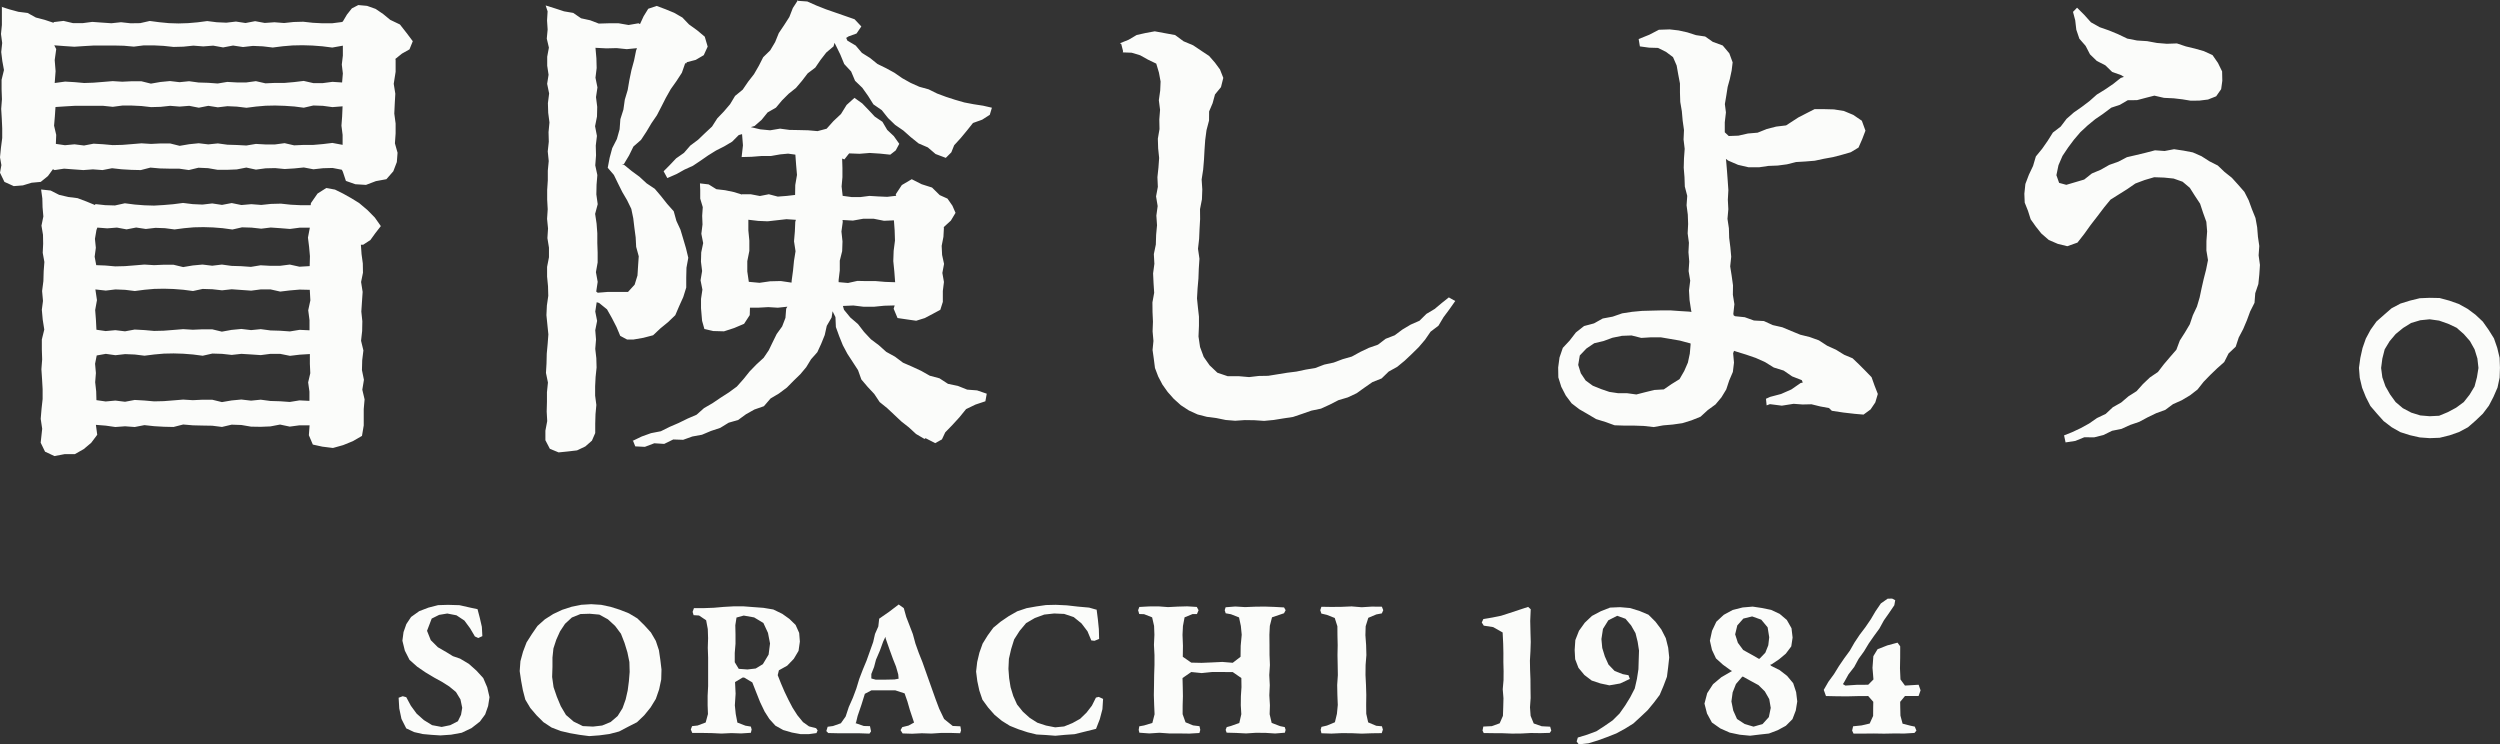
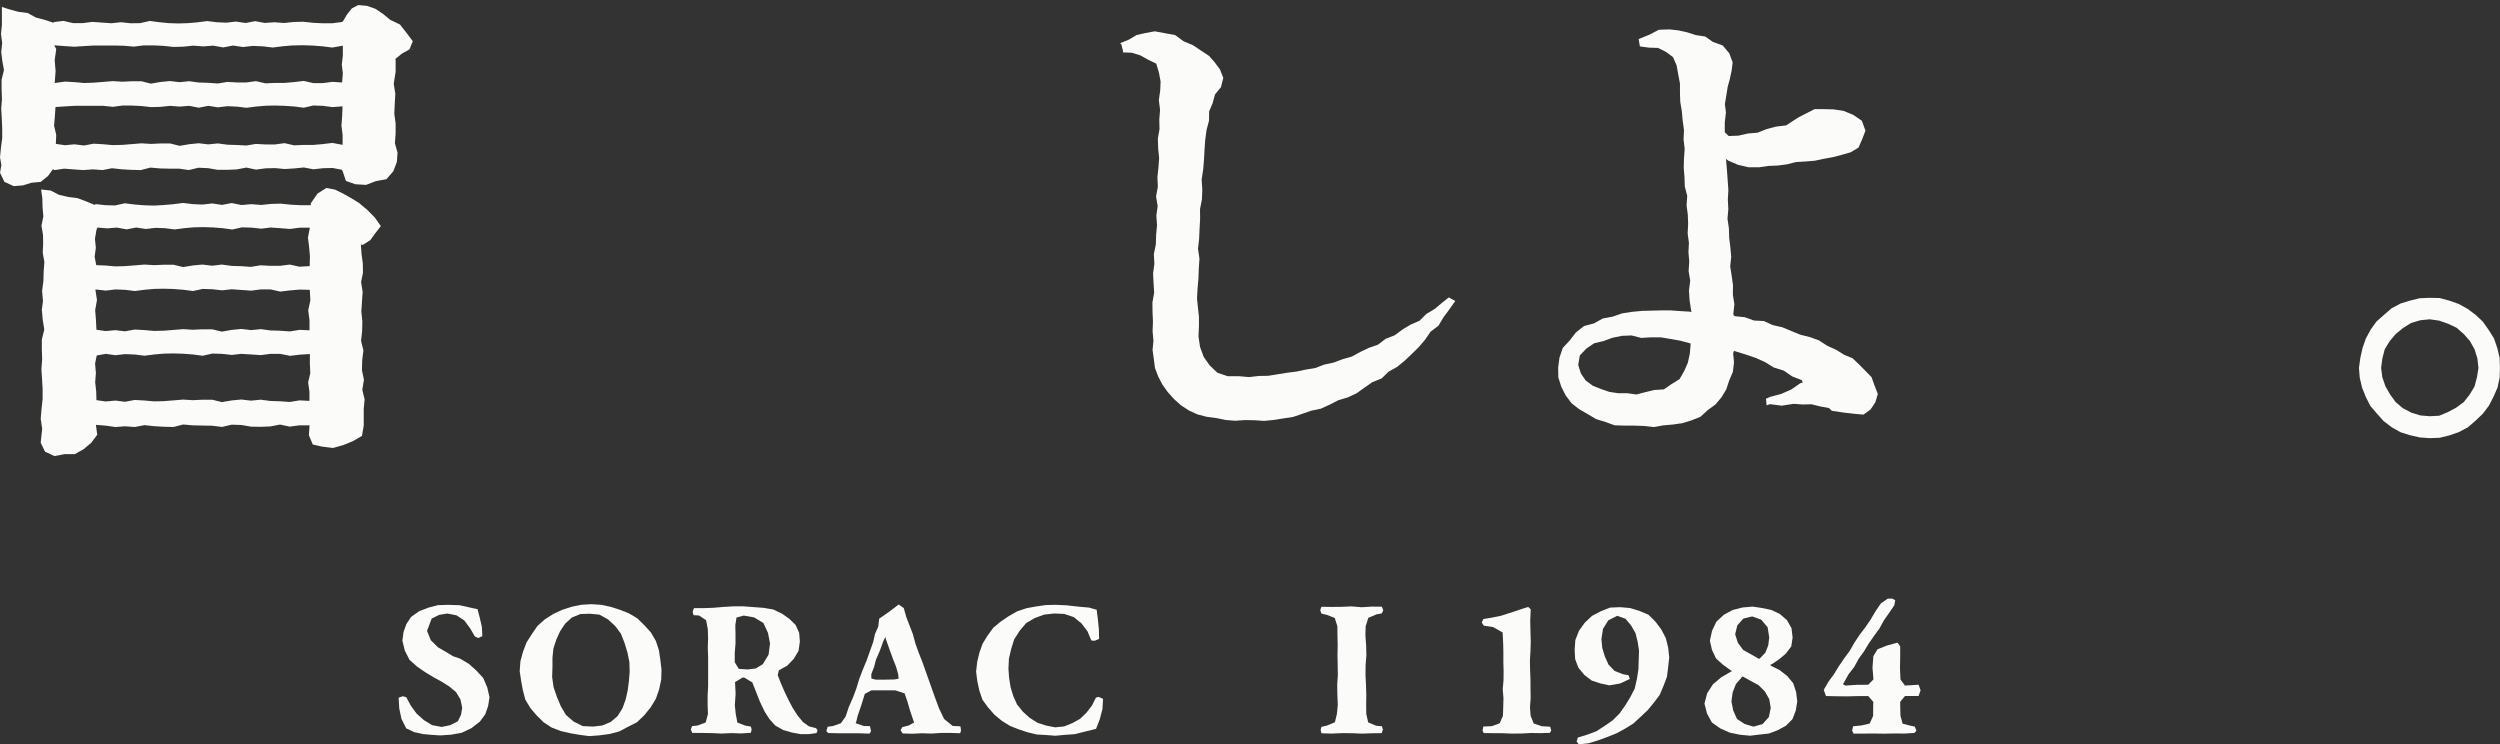
<svg xmlns="http://www.w3.org/2000/svg" id="レイヤー_1" data-name="レイヤー 1" viewBox="0 0 755.97 225.09">
  <rect x="0" y="0" width="755.97" height="225.09" fill="#333333" stroke="none" />
  <defs>
    <style>.cls-1{fill:#fbfcfa;}</style>
  </defs>
  <path class="cls-1" d="M16.46,137.91l-2.84-1.33-1.32-2.72.46-4.2-.45-3,.25-3,.33-3v-3l-.17-3-.2-3,.23-3-.1-3v-3l.74-3-.47-3-.27-3L13,91l-.27-3,.39-3,.09-3,.21-2.78-.5-2.77.13-2.77L13,71l-.46-2.76.57-2.79-.24-2.76L12.8,60l-.37-2.7,2.87.31,2.58,1.31,2.75.65,2.82.35,2.66,1,2.59,1.07.18-.27,2.94.32,2.94.09,3-.66,2.94.38,2.94.23,2.94.09L49.47,62l2.94-.25,2.94-.38,2.95.36,2.94.13,2.94-.34,2.95.44,2.94-.56L73,62,76,61.74l3,.23,2.94-.31,3-.08,3,.32,3,.15,3,0,.08-.64,2-2.88,2.64-1.68,2.64.48,2.46,1.22,2.43,1.36,2.4,1.48,2.49,2.1,2.25,2.28,1.83,2.6L113.5,70.5,112,72.58,109.83,74l-.7,0,.2,2.84.38,2.81.05,2.81-.57,2.81.47,3-.2,2.94-.2,3,.31,2.94-.06,2.94-.33,2.95.71,2.93-.36,2.94-.08,3,.6,2.93-.49,3,.69,2.92-.26,2.94,0,2.48v2.47l-.53,3.16-2.8,1.61-2.9,1.18-3.08.86-3.21-.4-2.87-.63-1.2-2.82.22-3-3.07,0-2.93.39-2.93-.62-2.93.56-2.92.12-2.93-.05-2.92-.5-2.93-.1-2.93.69-2.93-.37-2.93-.05-2.93-.07-2.93-.25-2.93.75-2.94-.07-2.93-.17-2.93-.32-2.93.57-2.93-.22-2.94.22L32,128.71l-3-.24.4,3-1.83,2.44-2.25,1.89-2.7,1.53-3.1,0ZM29.16,121l2.8.4,2.93-.27,2.92.36,2.93-.55,2.93.17,2.93.26,2.92-.07,2.93-.23,2.93-.24,2.93.18,2.93-.14,2.93,0,2.93.72,2.93-.5,2.94-.28,2.93.34,2.93-.29,2.93.39,2.93.09,2.94.21,2.93-.48,3,.15,0-2.81-.39-2.78.65-2.78L93.7,110l0-2.94-3.08.19-2.93.35L84.71,107l-2.93,0-2.92.38-2.93-.2L73,107l-2.93.32L67.15,107l-2.93-.09-2.93.66-2.93-.38-2.93-.23-2.93-.09-2.94.06-2.93.26-2.93.37-2.93-.36-2.93-.12-2.94.33L32,107l-2.76.49L28.75,110,29,112.8l-.22,2.78.31,2.78Zm0-21.29,2.79.4,2.93-.27,2.92.35,2.93-.54,2.93.16,2.93.26,2.92-.07,2.93-.23,2.93-.24,2.93.18,2.93-.13,2.93,0,2.93.71L70,99.76,73,99.47l2.93.35,2.93-.29,2.93.39,2.93.09,2.94.21,2.93-.48,3,.14,0-3.06-.39-3,.65-3-.18-3.18-3.08-.07-2.93.25-2.93.35-2.93-.66-2.92,0-2.93.38L73,87.68l-2.93-.21-2.93.32-2.93-.33-2.93-.09L58.36,88l-2.93-.38-2.93-.23-2.94-.09-2.93.06-2.93.26L40.77,88l-2.93-.36-2.94-.12L32,87.87l-3.16-.35.48,3.23-.54,3,.23,3Zm0-30.15-.45,2.67.27,2.7-.36,2.7.48,2.55,2.8.11,2.93.26,2.92-.07,2.93-.23L43.67,80l2.93.18,2.92-.13,2.93,0,2.93.71,2.93-.49L61.24,80l2.93.35L67.1,80,70,80.4l2.94.09,2.93.21,2.93-.48,2.93.16,2.93,0L87.63,80l2.93.65,3.08-.18.08-3-.25-2.8-.35-2.82.57-3-3.1,0-2.91.38L84.78,69l-2.91-.2L79,69.15l-2.91-.32-2.9-.09-2.91.66L67.33,69l-2.91-.23-2.91-.09-2.91.06L55.69,69l-2.91.38L49.87,69,47,68.9l-2.9.34-2.92-.44-2.91.56-2.91-.54-2.92.23-3-.23Zm-25-13.28L1.34,55,0,52.23l.42-2.3L0,47.57l.29-2.92.38-2.92,0-2.94L.54,35.86.36,32.92.59,30,.48,27.05l0-2.93.72-2.94-.5-2.73L.37,15.73.66,13,.3,10.28.57,7.55l0-2.73,0-2.74L.22,2l2.65.84,2.69.73,2.79.35L10.84,5.3,13.53,6l2.63.88.15-.21,2.9-.35L22.1,7l2.9,0,2.9-.38,2.89.21,2.9.2,2.9-.31,2.9.32L42.38,7l2.9-.66,2.9.38L51.07,7l2.9.09L56.86,7l2.9-.25,2.9-.38,2.89.36,2.9.13,2.9-.34,2.9.44,2.9-.56,2.9.54L83,6.73l2.9.23,2.89-.31,2.9-.08,2.91.32,2.9.15,2.9,0,2.91-.37.35-.15,1.25-2.11,1.49-1.88,1.94-1,2.65.24,2.59.92,2.28,1.55L118,6l2.93,1.4,2,2.55,1.89,2.52-1,2.46-2.27,1.28-2,1.61.08.29,0,3.61-.57,3.62.48,3-.17,3-.14,3,.4,3,0,3-.21,3,.8,2.85L120,49l-1.07,2.8-2.09,2.39-3.17.58-3,1.14-3.22-.2-2.85-1-.93-2.79-.3-.59-2.81-.54-2.89.08-2.9.32-2.89-.55-2.9.29-2.9.18-2.89-.28-2.9.07-2.9.39-2.9-.62-2.89.56-2.9.12-2.89,0-2.9-.5L60,50.72l-2.9.7L54.17,51l-2.89,0-2.9-.07-2.9-.25-2.9.75-2.9-.07-2.9-.17-2.9-.32L31,51.43l-2.9-.22-2.9.22-2.91-.21L19.38,51l-2.88.43L16,51.17l-1.52,2.08L12.32,55l-2.78.26-2.62.8ZM16.89,43.51l2.75.4,2.89-.27,2.88.36,2.89-.55,2.89.17,2.88.26L37,43.81l2.89-.23,2.89-.24,2.89.18,2.88-.14,2.89,0,2.89.72,2.88-.49,2.88-.29,2.89.34,2.89-.29,2.89.39,2.89.09L74.5,44l2.88-.48,2.89.16,2.89,0,2.9-.39,2.88.66,2.89-.13h2.9l2.89-.25,2.89-.35,3.09.58,0-3L103.25,38l.21-2.85.13-3-3.07.24L97.64,32l-2.89-.1-2.89.67L89,32.2,86.09,32l-2.89-.09-2.89.06-2.88.25-2.89.37-2.89-.35-2.89-.13-2.88.34L63,32l-2.88.57L57.22,32l-2.89.23L51.45,32l-2.89.31-2.89.08-2.89-.33-2.89-.14H37l-2.89.38L31.22,32,28.33,32l-2.89,0H22.55l-2.9.17-2.87.19-.19,2.81L16.35,38,17,40.8ZM17,14.85l-.46,3.32.27,3.35-.27,3.58,3.15-.43,2.89.17,2.88.26L28.3,25l2.89-.23,2.88-.24,2.89.18,2.89-.14,2.89,0,2.89.72,2.88-.5,2.89-.28,2.89.34,2.88-.29,2.88.39,2.89.09,2.89.21,2.89-.48,2.89.16,2.89,0,2.88-.39,2.89.66,2.89-.13h2.9l2.88-.25,2.89-.35,2.9.66,2.89,0,2.89-.38,2.93.19.23-2.73-.32-2.7.32-2.7,0-3-3.2.57-3-.38-3-.23-3-.09-3,.06-3,.25-3,.38-3-.36-3-.13-3,.34-3-.45-3,.57-3-.54-3,.23-3-.23-3,.31-3,.08-3-.32-3-.15h-3l-3,.38-3-.27-3-.07-3,0h-3l-3,.17-3,.2-3-.2-3.06-.23Z" />
-   <path class="cls-1" d="M168.92,136.8l-2.65-1.09-1.35-2.59,0-2.89.55-2.9-.16-2.91.08-2.91,0-2.92.3-2.91-.6-2.92.17-2.91.07-2.91.27-2.91.22-2.91-.3-2.92-.29-2.91.14-2.92.42-2.91-.08-2.91-.28-2.92,0-2.92L166,77.8l0-2.91L165.53,72l.19-2.91-.29-2.91.19-2.91-.16-2.91,0-2.92.19-2.91,0-2.92.28-2.91-.3-2.92.32-2.92-.08-2.91.28-2.92-.38-2.92-.09-2.91.37-2.93-.6-2.92.43-2.74-.41-2.73,0-2.73.51-2.75-.64-2.72.26-2.75-.18-2.74.17-2.75L165,1.65l2.91.91,2.65.87,2.77.47,2.38,1.63,2.75.6,2.61,1h0l3-.09h3l3,.52,3-.52.46.24,1.09-2.36,1.4-2.27,2.55-.86,2.67,1,2.62,1.08,2.49,1.43,2,2.09,2.43,1.75,2.33,1.95.88,3-1.18,2.59-2.44,1.43-2.72.7-.06.32-.4,0-1,2.87-1.63,2.51-1.73,2.44-1.47,2.6-1.35,2.66-1.38,2.66L197,37.25l-1.53,2.57-1.64,2.49-2.29,2-1.33,2.71-1.54,2.57-.62.23.64,0,2.3,1.88,2.37,1.74,2.17,2L198,57.09l1.91,2.25,1.82,2.3,2,2.25.8,2.9,1.23,2.65.84,2.8.83,2.82.7,2.89-.55,3-.07,3v3l-.9,2.88-1.23,2.72-1.18,2.76L202,97.42l-2.28,1.86-2.23,2.1-2.95.77-2.94.51-2,0-2.05-1.1-1.12-2.67-1.39-2.71-1.49-2.64-2.4-1.94-.72-.21L180,94.21l.56,2.82L180,99.85l.23,2.82-.23,2.82.32,2.82.08,2.83L180.1,114l-.14,2.82v2.82l.37,2.82-.26,2.83-.08,2.83,0,2.83-1,2.3L177,135l-2.51,1.19-2.78.33Zm11.37-48.63.46.35,3.12-.25,3.09,0,2.95,0,2-2.19.86-2.78.18-2.91.2-2.89-.78-2.85-.15-2.87-.38-2.85L191.49,66l-.59-2.84-1.27-2.61-1.46-2.49-1.27-2.55-1.27-2.61-1.86-2.17.57-3,.79-2.93,1.41-2.76.82-2.93.23-3.07.92-2.9.42-3,.87-2.91.51-3,.62-3,.8-2.93.61-3,.27-.73-3.09.3-3.07-.32-3.07.08-3.32-.17.28,3.18.08,2.93-.36,2.94.6,2.93-.44,2.93.37,2.94-.07,2.93-.58,2.93.56,2.93-.35,2.93.08,2.93L180,50l.63,2.94-.24,2.93-.06,2.93.41,2.94-.78,2.93.44,2.94.22,2.93,0,2.94.1,2.93,0,2.94-.52,2.94.53,2.94Zm11,44.8.08.31,2.71-1.3,2.79-1,2.95-.57,2.68-1.33,2.73-1.18,2.67-1.31,2.74-1.18,2.25-2,2.56-1.48,2.45-1.66,2.51-1.61,2.41-1.77,2-2.25,1.86-2.32,2.06-2.12,2.18-2,1.54-2.28,1.2-2.48,1.2-2.44,1.65-2.28,1-2.6.22-2.79.36-.59-2.88.31-2.88-.18-2.89.16-2.66,0-.07,2.26L225,97.92l-3,1.27-3.07,1-3.26-.09L213,99.49,212.3,97l-.32-3.8,0-2.82.42-2.8-.56-2.82.47-2.81-.35-2.82.08-2.81.59-2.81-.55-2.82.35-2.82-.1-2.61.18-2.63-.77-2.57,0-2.61-.08-2,2.63.31,2.33,1.45,2.65.31,2.58.54,2.52.77v-.08l2.7,0,2.71.52,2.71-.53,2.71.71,2.72-.21,2.51-.29.05-3L241,52.9l-.27-3.14-.22-3-2.2-.3-2.37.22-2.86.5-2.89,0-2.88.23-3.05.08.4-3.54-.27-3.39-1,.28-2,2L219,44.26l-2.49,1.26L214.13,47l-2.29,1.59-2.32,1.55L207,51.28l-2.44,1.36-2.77,1.21-1.12-2.06L202.45,50l2-2.11,2.38-1.67,1.91-2.2,2.34-1.75,2.09-2,2.14-2,1.58-2.47,2-2.09,1.88-2.2,1.51-2.51,2.3-1.88,1.64-2.4L228,22.43l1.46-2.53,1.32-2.6,2.13-2.08,1.48-2.49L235.5,10l1.62-2.41,1.57-2.45,1.06-2.72L241.32,0,241,.23l3.12.22,2.82,1.25,2.84,1.12,2.88,1,2.88,1,2.87,1L260.46,8,259,10.14,256.6,11l-.72.46.35.82,2.52,1.49L260.64,16l2.45,1.53,2.25,1.82,2.6,1.27L270.46,22l2.38,1.65,2.52,1.41L278,26.24l2.8.77,2.59,1.28,2.69,1,2.75.89,2.77.8,2.83.54,2.85.44,2.66.61-.64,2.15L297,36.19l-2.78,1-1.85,2.32-1.84,2.22-2,2.19-.86,2.15L286,47.74l-3.1-1.17-2.34-2-2.79-1.2-2.35-1.89-2.25-2-2.49-1.71-2.16-2.09-1.88-2.37-2.53-1.75L262.5,29l-1.74-2.45-2.2-2.12-1.19-2.82-2.09-2.25-1.15-2.8-1.32-2.71-.47-.9-.28,1.07-2.2,1.86-1.73,2.23-1.6,2.34-2.29,1.73-1.72,2.25-1.83,2.16-2.22,1.77-2,2-1.83,2.19L232.11,34l-1.81,2.24-2.13,1.86-1.14.34,2.85.67,3,.29,3-.5,2.83.38,2.83.05,2.84.07,2.84.25,2.82-.75-.06,0,2.06-2.3,2.26-2.12L256,31.74l2.38-2.15,2.35,1.68,1.93,2,1.87,2,2.31,1.56,1.44,2.45,2,1.88,1.65,2.33-1.08,2-1.65,1.28-3.1-.32-3.1-.2-3.1.25-3.12-.12-.27.32-1.18,1.5-.68-.26.09,2.83,0,2.81-.25,2.8.32,2.84,2.71.37,2.68,0,2.69-.35,2.69.16,2.69.12L271,59.2l-.14-.44,1.84-2.8,3-1.77,3,1.52,3.14,1L284.16,59l2.35,1.06L288,62.2l.94,2.16-1.41,2.35-2.19,2,.09.13-.15,2.78-.53,2.73.13,2.73.59,2.72-.51,2.74.48,2.72L285.1,88l0,3.29-.76,2.39-2.32,1.25-2.37,1.25-2.61.81-2.72-.39-2.92-.43-1.17-2.81.31-1-3.17.09-3.11.31-3.1,0-3.12-.38-3.15.14.32,1.15L257.12,96l2.33,2,1.84,2.39,2.06,2.2,2.41,1.81,2.23,2,2.65,1.46,2.41,1.81,2.78,1.21,2.72,1.26,2.62,1.48,2.92.78,2.57,1.67,3,.63,2.8,1.12,3,.23,2.92,1-.41,2.29-3,1-2.84,1.37-2,2.46L288,128.5l-2.17,2.24-1,2.13L282.79,134l-2.91-1.5-.33.23L277,131.23l-2.17-2-2.3-1.81-2.12-2-2.13-2L266,121.58l-1.63-2.45-2-2.14-1.91-2.25-1-2.81-1.59-2.45L256.25,107l-1.39-2.61-1.1-2.73-1-2.77-.13-3-.87-1.77L251.47,96,250,98.54l-.61,2.77-1.06,2.62-1.18,2.57-1.9,2.14-1.47,2.41L242,113.17l-2,1.94-2.06,2.09L235.53,119,233,120.5l-2,2.33-2.87,1-2.55,1.43L223.2,127l-2.86.82-2.54,1.56-2.8.93-2.73,1.15-2.91.53-2.78,1-3-.1-2.73,1.34-3-.19L195,135.12l-2.9-.14Zm63.55-65.89-.4,2.92.32,3-.1,2.94-.72,2.88,0,2.94-.35,2.91v.65l2.84.25,2.83-.63L262,85l2.84,0,2.84.24,3,.1-.25-3.29-.31-3.1.11-3.11.4-3.1-.1-3.11-.22-3-3,.13-3.13-.62-3.13,0-3.14.56-3.14-.18ZM226.43,85.22l3.23.3,3.21-.46,3.22-.08,3.26.48.05-.69.4-2.93.29-2.94.47-2.93-.46-3,.25-2.94.13-2.94.18-.62-2.85-.19-2.84.32-2.84.32-2.84-.12-3-.35,0,3.21.3,3.1,0,3.11-.62,3.1,0,3.11Z" />
  <polygon class="cls-1" points="376.39 127.03 373.51 127.23 370.65 127 367.83 126.42 364.96 126.05 362.15 125.33 359.5 124.12 357.07 122.53 354.92 120.59 353.1 118.54 351.51 116.3 350.23 113.86 349.25 111.28 348.9 108.54 348.52 105.83 348.79 103.1 348.53 100.19 348.64 97.27 348.51 94.35 348.48 91.44 349.01 88.53 348.82 85.61 348.68 82.68 349.07 79.77 348.91 76.84 349.51 73.94 349.6 71.02 349.87 68.12 349.67 65.2 350.06 62.31 349.58 59.39 350.12 56.5 349.99 53.58 350.3 50.68 350.51 47.77 350.21 44.85 350.12 41.93 350.62 39.03 350.56 36.12 350.79 33.21 350.42 30.3 350.83 27.39 350.95 24.65 350.44 21.93 349.64 19.24 347.13 18.03 344.76 16.71 342.2 15.94 339.52 15.84 339.6 15.46 339.05 13.3 338.66 13.08 341.3 12.01 343.72 10.58 346.45 9.97 349.19 9.47 352.23 10.03 355.34 10.6 357.89 12.48 360.78 13.69 363.37 15.43 365.61 16.91 367.37 18.92 368.91 21.01 369.91 23.55 369.21 26.35 367.4 28.56 366.68 31.21 365.62 33.71 365.6 36.45 364.83 39.37 364.44 42.34 364.23 45.33 364.07 48.31 363.82 51.3 363.36 54.27 363.56 57.28 363.45 60.27 362.87 63.24 362.9 66.24 362.73 69.24 362.6 72.24 362.26 75.23 362.7 78.25 362.5 81.25 362.39 84.25 362.13 87.24 361.96 90.24 362.24 93 362.55 95.76 362.55 98.51 362.41 101.74 362.88 104.93 363.99 107.93 365.77 110.47 368.13 112.71 371.24 113.76 374.51 113.75 377.72 114.03 380.6 113.69 383.49 113.64 386.33 113.18 389.18 112.72 392.04 112.36 394.87 111.76 397.73 111.28 400.44 110.25 403.28 109.64 405.99 108.62 408.78 107.82 411.33 106.42 413.94 105.18 416.69 104.22 419.02 102.44 421.74 101.39 424.07 99.65 426.55 98.17 429.24 96.99 431.32 94.92 433.82 93.43 436.04 91.57 438.11 89.93 440.05 91.02 438.24 93.59 436.49 95.94 434.98 98.48 432.59 100.3 430.92 102.73 429.01 104.97 426.92 107.03 424.78 109.05 422.51 110.92 419.92 112.36 417.79 114.43 415.01 115.54 412.61 117.21 410.21 118.92 407.55 120.17 404.72 121.01 402.11 122.35 399.44 123.57 396.55 124.17 393.78 125.14 390.99 126.08 388.08 126.52 385.18 126.99 382.26 127.27 379.31 127.07 376.39 127.03" />
  <path class="cls-1" d="M497.06,128.8l-2.9-.1-2.93,0-3-.1-2.77-1-2.81-.87-2.53-1.5-2.53-1.46-2.35-1.8-1.77-2.37-1.36-2.64-.89-2.84-.05-3,.4-3,1-2.92,2.09-2.24,1.87-2.43L479,98.59l3-.8,2.65-1.48,3-.56,2.88-1,3-.46,3-.28,3-.08,2.81-.07,2.82,0,2.82.2,2.8.17.7.1-.14-.7-.44-2.9-.17-2.91.37-2.95-.48-2.9.19-2.86-.24-2.84.14-2.85-.38-2.84.14-2.85-.1-2.84L510,62.08l.2-2.85-.73-2.82-.1-2.84-.23-2.84.08-2.86.21-2.86-.34-2.83.13-2.86-.4-2.84-.25-2.85-.48-2.82L508,28,508,25.25l-.52-2.73L507,19.81l-1.1-2.54-2.13-1.59-2.4-1.19-2.69-.08-2.8-.38-.37-2.23,3.23-1.3L501.63,9l3.27-.11,2.68.31,2.66.59,2.61.84,2.77.41,2.31,1.62,3,1.1,2,2.38,1,2.72-.3,2.46-.55,2.58-.66,2.39-.4,2.57-.44,2.61L521.9,34l-.35,3,0,3,1.2,1.13,2.93-.11,2.86-.65,2.94-.25L534.28,39l2.82-.72,3-.36,3.69-2.4,2.45-1.26L548.71,33h2.77l3.09.08,3,.48,2.83,1.18L563,36.51l1.09,3-1,2.62-1.1,2.5-2.38,1.42L557,46.8l-2.72.71-2.76.5-2.75.59-2.81.23L543.1,49l-2.74.69-2.79.37-2.81.11-2.8.41-3.23,0-3.15-.73-3-1.29-.68-.51.09.83.24,2.87.21,2.87.2,2.88-.16,2.89.15,2.88-.26,2.9.43,2.86.08,2.88.36,2.87.26,2.87-.31,2.9.45,2.86.4,2.87L524,89.13l.46,2.85-.32,2.9.09.47.43.27,2.93.3,2.79,1,3,.16,2.7,1.23,2.87.65,2.72,1.14,2.71,1.11,2.87.71,2.77,1,2.49,1.62,2.67,1.21,2.5,1.54,2.52,1.05,2,1.91,1.88,1.89,1.86,1.92.89,2.5,1,2.57-.76,2.56-1.43,2.12-2.13,1.56-2.66-.23-3.41-.39-3.51-.53-.86-.83-2.66-.49-2.64-.65-2.71.06-2.69-.2-3.56.56-3.6-.46-1,.37-.2-2,1.27-.57,3.29-.87,3.11-1.37,2.8-1.94.66-.15-.3-.73-2.91-1.13-2.56-1.76-3-.93-2.64-1.64-2.82-1.26-2.92-1-2.95-.91-.69-.23-.27.72.26,2.84-.34,2.82-1.12,2.62-.88,2.67-1.46,2.4-1.8,2.15-2.33,1.7-2.18,2-2.73,1.1-2.79.86-2.89.41-2.89.25-2.87.51Zm-3.69-27.36-2.91.11-2.86.58-2.72,1-2.8.66-2.37,1.6-2,2.1-.48,2.86.79,2.53,1.46,2.18,2.15,1.57,2.47,1,2.54.87,2.67.4,2.71,0,2.8.38,2.73-.7,2.69-.66,2.88-.17,2.34-1.61,2.41-1.49,1.42-2.46,1.11-2.54.58-2.72.24-2.77-.05-.35-.35-.06-2.83-.76-2.9-.5L502.2,102l-2.95,0-2.95.18Z" />
-   <polygon class="cls-1" points="624.15 131.65 626.55 130.7 629.17 129.47 631.72 128.07 634.11 126.41 636.74 125.16 638.89 123.15 641.42 121.72 643.62 119.84 646.08 118.28 648.02 116.11 650.11 114.13 652.55 112.47 654.32 110.16 656.2 107.95 658.11 105.75 659.15 102.97 660.7 100.54 662.17 98.06 663.1 95.31 664.33 92.71 665.15 89.94 665.74 87.13 666.38 84.33 667.1 81.52 667.67 78.66 667.19 75.75 667.2 72.87 667.41 69.96 667.17 67.07 666.18 64.32 665.28 61.59 663.7 59.2 662.18 56.8 659.99 54.95 657.27 53.99 654.41 53.7 651.4 53.59 648.51 54.44 645.71 55.49 643.25 57.19 640.75 58.76 638.2 60.36 636.3 62.67 634.25 65.37 632.19 68.03 630.23 70.77 628.2 73.36 625.13 74.45 622.27 73.75 619.53 72.57 617.26 70.59 615.6 68.5 614.05 66.31 613.24 63.76 612.25 61.27 612.14 58.59 612.45 55.63 613.51 52.84 614.77 50.18 615.62 47.31 617.52 44.99 619.2 42.58 620.77 40.08 623.12 38.29 624.91 35.93 627.12 33.99 629.53 32.31 631.86 30.54 634.06 28.59 636.56 27.05 638.98 25.4 641.29 23.57 642.26 23.25 641.42 22.72 638.7 21.76 636.62 19.74 634.05 18.43 631.99 16.43 630.67 13.88 628.77 11.7 627.85 8.98 627.52 6.13 626.85 3.59 628.08 2.33 630.25 4.49 632.27 6.74 634.91 8.22 637.74 9.21 640.5 10.35 643.26 11.67 646.23 12.25 649.26 12.44 652.23 12.99 655.23 13.24 658.27 13.13 661 14.04 663.71 14.69 666.41 15.46 669.04 16.66 670.69 19.04 671.94 21.6 672 24.43 671.65 26.96 670.14 29.12 667.67 30.1 665.05 30.42 662.45 30.45 659.89 30.03 657.32 29.73 654.37 29.59 651.45 28.92 648.79 29.6 646.21 30.28 643.4 30.31 641.02 31.7 638.42 32.56 636.01 34.37 633.56 36.05 631.26 37.94 629.08 39.97 627.14 42.24 625.37 44.61 623.67 47.15 622.46 49.95 621.83 52.97 622.65 55.3 624.83 55.89 627.44 55.12 630.24 54.29 632.55 52.46 635.26 51.32 637.8 49.87 640.56 48.89 643.16 47.53 646.01 46.87 648.83 46.19 651.65 45.45 654.56 45.66 657.42 45.12 660.25 45.54 663.07 46.08 665.7 47.23 668.1 48.77 670.63 50.05 672.68 52 674.89 53.76 676.79 55.86 678.68 58.02 679.98 60.58 680.96 63.27 682.03 65.92 682.54 68.73 682.77 71.57 683.18 74.38 682.98 77.22 683.38 80.12 683.19 83 682.9 85.89 681.96 88.65 681.74 91.56 680.42 94.18 679.43 96.87 678.31 99.51 676.97 102.05 676.05 104.84 673.9 106.87 672.58 109.48 670.41 111.41 668.34 113.4 666.34 115.46 664.52 117.77 662.23 119.55 659.74 121.03 657.08 122.22 654.75 123.95 652.02 124.94 649.43 126.19 646.88 127.56 644.15 128.49 641.52 129.69 638.68 130.26 636.04 131.55 633.24 132.25 630.27 132.22 627.55 133.33 624.6 133.78 624.15 131.65" />
  <path class="cls-1" d="M734.7,132.49l-3-.22-2.95-.67-2.9-.92-2.65-1.5-2.42-1.85-2-2.23-2-2.33-1.38-2.71-1.13-2.82-.71-3-.24-3,.41-3,.67-3,1-2.86,1.44-2.67,1.77-2.48,2.26-2,2.3-2,2.69-1.43,2.9-.9,2.95-.72,3-.12,3,.06,2.93.79,2.84,1,2.65,1.46,2.43,1.8,2.21,2.08,1.75,2.48,1.62,2.58,1,2.88.71,3,.11,3-.1,3-.64,3L754,120l-1.4,2.69-1.83,2.42-2.19,2.09-2.3,2-2.69,1.44-2.87,1-3,.74Zm0-35.94-2.85.29-2.76.83-2.43,1.51L724.43,101l-1.84,2.18-1.49,2.46-.71,2.79-.37,2.84.37,2.83.93,2.69,1.4,2.46,1.68,2.32,2.19,1.86,2.54,1.34,2.73.85,2.84.24,2.87-.14,2.64-1.1,2.5-1.34,2.31-1.7,1.77-2.25,1.48-2.46.73-2.77.46-2.83-.32-2.87-.85-2.75-1.4-2.51L745,101l-2.15-1.89-2.6-1.22-2.69-.94Z" />
  <polygon class="cls-1" points="133.16 222.38 130.5 222.21 127.85 221.97 125.25 221.38 122.84 220.25 121.4 217.4 120.73 214.22 120.54 210.99 121.78 210.53 122.85 210.82 124.24 213.41 125.97 215.78 128.16 217.74 130.66 219.28 133.55 219.82 136.12 219.29 138.46 218.1 139.41 216.14 139.77 214.03 139.24 211.5 137.88 209.26 135.85 207.58 133.64 206.18 131.34 204.92 128.68 203.33 126.14 201.59 123.83 199.53 122.42 196.75 121.68 193.74 122.02 191.15 122.87 188.72 124.31 186.56 126.76 184.81 129.55 183.74 132.46 182.99 135.46 182.9 138.94 183 142.35 183.77 144.43 184.21 144.39 184.18 145.09 186.85 145.71 189.56 145.86 192.36 144.62 192.93 143.6 192.45 142.14 189.97 140.43 187.65 138.03 186.06 135.25 185.52 132.79 185.93 130.54 187.05 129.13 190.75 130.26 193.58 132.41 195.72 135.03 197.23 136.96 198.42 139.12 199.16 141.77 200.74 144.07 202.79 146.13 205.04 147.33 207.84 148.02 210.82 147.6 213.5 146.71 216.03 145.12 218.19 142.57 220.18 139.63 221.57 136.41 222.16 133.16 222.38" />
  <path class="cls-1" d="M178.18,222.59l-2.91-.38-2.88-.5-2.85-.66L166.81,220l-2.47-1.62-2.08-2.07-1.9-2.23-1.51-2.53-.74-2.84-.53-2.86-.43-2.91.22-3,.79-2.89,1.06-2.78,1.6-2.52,1.7-2.47,2.24-2,2.53-1.61L170,184.4l2.84-.92,2.93-.6,3-.18,3,.19,2.88.61,2.8.89,2.73,1.08,2.54,1.52,2.11,2.06,2,2.2,1.49,2.56.93,2.8.43,2.92.35,2.92-.08,3-.63,3-1,2.89-1.59,2.59-1.9,2.35-2.2,2.11-2.71,1.38-2.7,1.42-2.94.77-3,.4Zm.13-37-2.79.09-2.6,1.05-2.06,1.9-1.52,2.3-1.13,2.51-.86,2.64-.29,2.77v2.78l-.1,3.08.43,3.07,1,2.92,1.18,2.83,1.57,2.66,2.31,2,2.78,1.37,3.09.15,2.76-.32,2.57-1.06,2.12-1.82,1.48-2.37.94-2.64.62-2.73.36-2.78.23-2.8-.08-3-.6-2.93-.87-2.85-1.08-2.77L186,189.27l-2.18-2-2.59-1.42Z" />
  <path class="cls-1" d="M244.54,222l-2.4,0-2.68-.49-2.62-.76-2.38-1.33-1.81-2-1.44-2.26-1.37-2.86-1.19-3-1.16-2.95L225,204.87h-.42l-2.31,1.37.17,3.53-.23,3.53.27,2.62.5,2.58,2.44.94,1.63.27.24.88-.24,1-2.94.19-2.94-.1-3,.14-2.95-.14-2.95-.05-2.94,0-.44-1.06.39-1,1.66-.18,2.45-.92.69-2.56-.1-2.63,0-2.9.15-2.9,0-2.9v-2.9l0-2.9-.1-2.9.09-2.91-.09-2.74-.5-2.67-2.14-1.44-1.65-.1-.3-1,.4-1.13,3,0,3-.11,3-.26,3-.17h3l3,.23,3,.22,3,.5,2.72,1.32,2.13,1.52,1.89,1.83,1.08,2.41.21,2.63-.4,2.8-1.44,2.42-2,2.07-2.5,1.39-.36,1.47,1,2.53,1.07,2.49,1.17,2.43,1.25,2.39,1.45,2.27,1.71,2.09,1.81,1.29,2.15.55.46.66-.35.82Zm-19.65-35.86-2.18.6-.36,2.32.06,2.8v2.79l-.23,2.8v2.8l1.21,2,2.63.19,2.5-.29,2.16-1.31,1.74-2.9.43-3.36-.62-3.2-1.39-3-2.8-1.68Z" />
  <path class="cls-1" d="M272.94,221.78l-.63-1,.53-.91,1.9-.47,1.66-.91-1.28-3.84-.72-2.51-.86-2.47-2.84-.93-3.59,0-3.59,0-2,1.06-1.05,3.37-1.14,3.34-.48,2,0,0-.17.15,2.53.87,1.86.05.32,1.57-.47.69-3.12-.11h-3.11l-3.12,0-3.11-.07-.59-.59.4-1.31,1.62-.22,2.38-.84,1.45-2.06.94-2.85L257.9,211l1.05-2.81.87-2.87,1.07-2.8,1.15-2.77,1-2.81,1-2.81.55-2.42,1-2.28.26-2.35,3-2.08,2.9-2.21,1.54,1.1.74,2.66,1,2.59,1,2.6.79,2.9,1,2.8,1.11,2.78,1,2.83,1,2.82,1,2.81,1,2.81,1.06,2.81,1.49,3.12,2.6,2.1,2.33.11.19,1.23-.27.86h.08l-2.91-.09h-2.92l-2.92.19-2.92-.09-2.92.14ZM267.06,194l-1,2.76-1.17,2.72-.58,2.21-.83,2.12,0,1.35,1.32.36,2.84,0,2.84-.06,1.25-.23-.11-1.29-.67-2.36-.91-2.28-1.12-3.08-1.08-3.08-.1-.57Z" />
  <polygon class="cls-1" points="319.13 222.48 316.29 222.26 313.45 222.1 310.69 221.42 307.99 220.53 305.37 219.48 302.97 217.99 300.73 216.14 298.81 213.96 297.08 211.59 296.14 208.82 295.53 205.98 295.16 203.08 295.49 200.18 296.16 197.36 297.13 194.63 298.65 192.17 300.36 189.82 302.6 187.97 305.04 186.31 307.62 184.84 310.44 183.9 313.36 183.38 316.29 182.96 319.25 182.89 322.62 183.05 325.96 183.43 329.33 183.73 331.68 184.4 331.6 184.28 331.98 187.25 332.28 190.23 332.36 193.21 330.96 193.77 330 193.66 328.84 190.89 327.03 188.51 324.68 186.6 321.8 185.64 318.77 185.51 315.76 185.84 312.91 186.89 310.27 188.43 308.31 190.78 306.67 193.35 305.76 196.26 305.08 199.22 304.94 202.27 305.15 205.06 305.59 207.81 306.4 210.47 307.54 213.02 309.29 215.19 311.35 217.05 313.69 218.54 316.32 219.4 319.07 219.94 321.78 219.67 324.29 218.65 326.62 217.36 328.55 215.49 330.19 213.36 331.4 210.94 332.24 210.73 333.56 211.34 333.36 214.44 332.57 217.46 331.43 220.39 330.57 220.61 327.75 221.31 324.93 222.01 322.02 222.21 319.13 222.48" />
-   <polygon class="cls-1" points="344.53 221.56 344.33 220.71 344.5 219.63 345.94 219.37 348.46 218.61 349.13 215.98 349.01 213.28 348.91 210.24 348.96 207.2 349 204.15 349.1 201.1 349.1 198.06 348.94 195 349.08 191.95 348.98 189.27 348.39 186.68 345.96 185.72 344.49 185.67 344.15 184.52 344.52 183.54 347.41 183.38 350.31 183.36 353.2 183.58 356.1 183.43 359 183.35 361.9 183.53 362.43 184.52 361.94 185.69 360.63 185.68 358.2 186.68 357.71 189.3 357.58 191.95 357.71 195.28 357.66 198.6 360.22 200.37 363.35 200.44 366.49 200.31 369.63 200.16 372.77 200.42 375.13 198.6 375.17 195.28 375.48 191.95 375.22 189.28 374.67 186.7 372.23 185.74 370.63 185.45 370.34 184.52 370.61 183.63 373.54 183.4 376.49 183.58 379.44 183.46 382.38 183.42 385.33 183.52 388.28 183.68 388.76 184.52 388.27 185.44 387.11 185.83 384.64 186.67 383.98 189.26 383.85 191.95 383.88 195 383.89 198.04 384.01 201.09 383.81 204.13 383.97 207.18 383.83 210.23 384.01 213.28 383.92 215.96 384.54 218.6 387.07 219.57 388.49 219.86 388.76 220.71 388.53 221.56 385.6 221.8 382.67 221.61 379.73 221.59 376.79 221.78 373.85 221.63 370.92 221.55 370.62 220.71 370.94 219.87 372.23 219.52 374.75 218.62 375.36 215.97 375.2 213.28 375.23 210.53 375.41 207.78 375.37 205.03 372.77 203.23 369.64 203.21 366.5 203.21 363.36 203.53 360.22 203.21 357.58 205.03 357.65 207.78 357.7 210.53 357.62 213.28 357.61 215.96 358.49 218.42 360.77 219.35 362.71 219.59 362.95 220.71 362.69 221.65 359.67 221.83 356.64 221.79 353.62 221.79 350.59 221.58 347.55 221.78 344.53 221.56" />
  <polygon class="cls-1" points="399.58 221.73 399.35 220.71 399.59 219.8 401.26 219.4 403.66 218.4 404.27 215.85 404.53 213.17 404.41 210.16 404.35 207.15 404.55 204.13 404.5 201.12 404.44 198.1 404.5 195.09 404.43 192.06 404.41 189.38 403.61 186.87 401.24 185.93 399.57 185.54 399.23 184.52 399.57 183.48 402.61 183.53 405.66 183.5 408.71 183.37 411.75 183.62 414.81 183.43 417.86 183.46 418.28 184.52 417.85 185.48 416.17 185.8 413.76 186.82 412.96 189.37 412.88 192.06 413.1 195.08 413.18 198.09 412.94 201.1 412.91 204.12 413.06 207.13 413.15 210.15 413.11 213.17 413.14 215.85 413.72 218.44 416.17 219.47 417.88 219.62 418.17 220.63 417.81 221.72 417.89 221.69 414.84 221.73 411.79 221.84 408.74 221.71 405.69 221.69 402.63 221.83 399.58 221.73" />
  <polygon class="cls-1" points="448.66 221.66 448.3 220.91 448.54 219.7 451.11 219.58 453.48 218.72 454.47 216.47 454.56 213.88 454.63 211.15 454.41 208.42 454.65 205.68 454.67 202.94 454.6 200.21 454.61 197.47 454.55 194.72 454.38 191.25 451.52 189.63 448.67 189.19 448.07 188.23 448.55 187.19 451.23 186.74 453.9 186.2 456.5 185.36 460.5 184.04 462.09 183.52 462.87 184.23 462.72 187.75 462.8 191.29 462.88 194.11 462.79 196.93 462.63 199.75 462.68 202.58 462.79 205.4 462.81 208.23 462.85 211.06 462.65 213.88 462.84 216.47 463.78 218.77 466.2 219.61 468.75 219.74 469.09 220.92 468.64 221.61 465.79 221.69 462.94 221.65 460.09 221.8 457.23 221.83 454.38 221.72 451.52 221.7 448.66 221.66" />
  <polygon class="cls-1" points="477.41 225.09 476.76 224.22 477.12 223.02 479.95 222.16 482.72 221.13 485.2 219.52 487.63 217.84 489.73 215.76 491.43 213.34 492.97 210.83 494.33 208.19 494.99 205.29 495.44 202.37 495.53 199.41 495.62 196.73 495.21 194.08 494.56 191.46 493.23 189.13 491.53 187.11 489.02 186.21 486.34 187.57 484.72 190.17 484.25 193.24 484.5 195.94 485.29 198.51 486.39 200.96 488.25 202.9 490.72 203.86 492.43 204.17 492.85 205.3 489.9 206.68 486.65 207.24 483.93 206.66 481.31 205.79 479.09 204.1 477.31 201.95 476.31 199.33 476.16 196.56 476.36 193.56 477.46 190.75 479.21 188.31 481.38 186.25 484.04 184.84 486.86 183.73 489.9 183.6 492.87 183.86 495.71 184.72 498.47 185.88 500.59 187.99 502.37 190.35 503.72 192.98 504.44 195.86 504.75 198.82 504.43 201.74 504.06 204.66 503.02 207.42 501.87 210.14 500.09 212.5 498.22 214.76 496.08 216.78 493.89 218.79 491.36 220.36 488.75 221.78 485.98 222.87 483.19 223.89 480.35 224.76 477.41 225.09" />
  <path class="cls-1" d="M529.2,222.47l-3.11-.3-3.05-.64-2.83-1.26-2.55-1.79-1.48-2.72-.77-3,.83-3.16,1.76-2.71,2.49-2.09,2.83-1.65.43-.24-.43-.23L521,201l-2.11-1.91-1.21-2.57-.63-2.77.65-3L519,188l2.25-2.09,2.69-1.46,3-.76,3.05-.26,2.81.42,2.77.57,2.57,1.2,2.17,1.84,1.42,2.5.33,2.83-.4,2.67L540,197.67l-2.06,1.72-2.24,1.5-.43.12.31.35,2.56,1.27,2.26,1.75,1.84,2.21.89,2.71.34,2.81-.45,2.74-1,2.62-2,2-2.48,1.34-2.63,1-2.81.31Zm-2.49-17.7-1.78,2.07-1,2.54-.37,2.73.55,2.74,1.14,2.56,2.33,1.53,2.67.79,2.74-.79,1.89-2.1.57-2.78-.45-2.65-1.33-2.33-1.92-1.9-2.38-1.29L527,204.57l-.15.08Zm3.12-18.37-2.66.65-1.83,2.06-.65,2.71.82,2.55,1.61,2.18,2.37,1.31,2.36,1.35H532l.12-.08,1.69-1.75.9-2.26.28-2.42-.48-3-1.93-2.32Z" />
  <polygon class="cls-1" points="560.49 221.84 560.06 220.92 560.36 219.62 562.92 219.36 565.37 218.79 566.41 216.49 566.43 213.88 566.46 212.22 564.92 210.47 561.73 210.49 558.54 210.57 555.35 210.54 552.15 210.47 551.48 208.61 552.9 206.14 554.58 203.84 556.07 201.42 557.68 199.06 559.36 196.77 560.78 194.29 562.36 191.92 564.08 189.65 565.69 187.29 567.14 184.83 568.75 182.47 570.81 181.03 572.17 181.01 573.09 181.49 572.82 183.02 571.26 185.32 569.66 187.6 568.32 190.05 566.68 192.3 565.09 194.58 563.65 196.97 562.02 199.23 560.69 201.69 558.97 203.9 557.61 206.35 557.27 206.86 558.01 207.31 561.47 207.08 564.92 207.06 566.51 205.46 566.22 201.94 566.48 198.41 567.75 196.32 570.71 195.16 573.79 194.33 574.6 195.44 574.59 198.78 574.53 202.12 574.68 205.46 576.04 207.31 580.17 207.06 580.76 208.75 580.16 210.46 576.04 210.47 574.59 212.22 574.61 213.88 574.67 216.4 575.32 218.83 577.73 219.45 579.01 219.72 579.5 220.94 578.91 221.63 575.85 221.81 572.78 221.79 569.71 221.85 566.64 221.8 563.57 221.83 560.49 221.84" />
</svg>